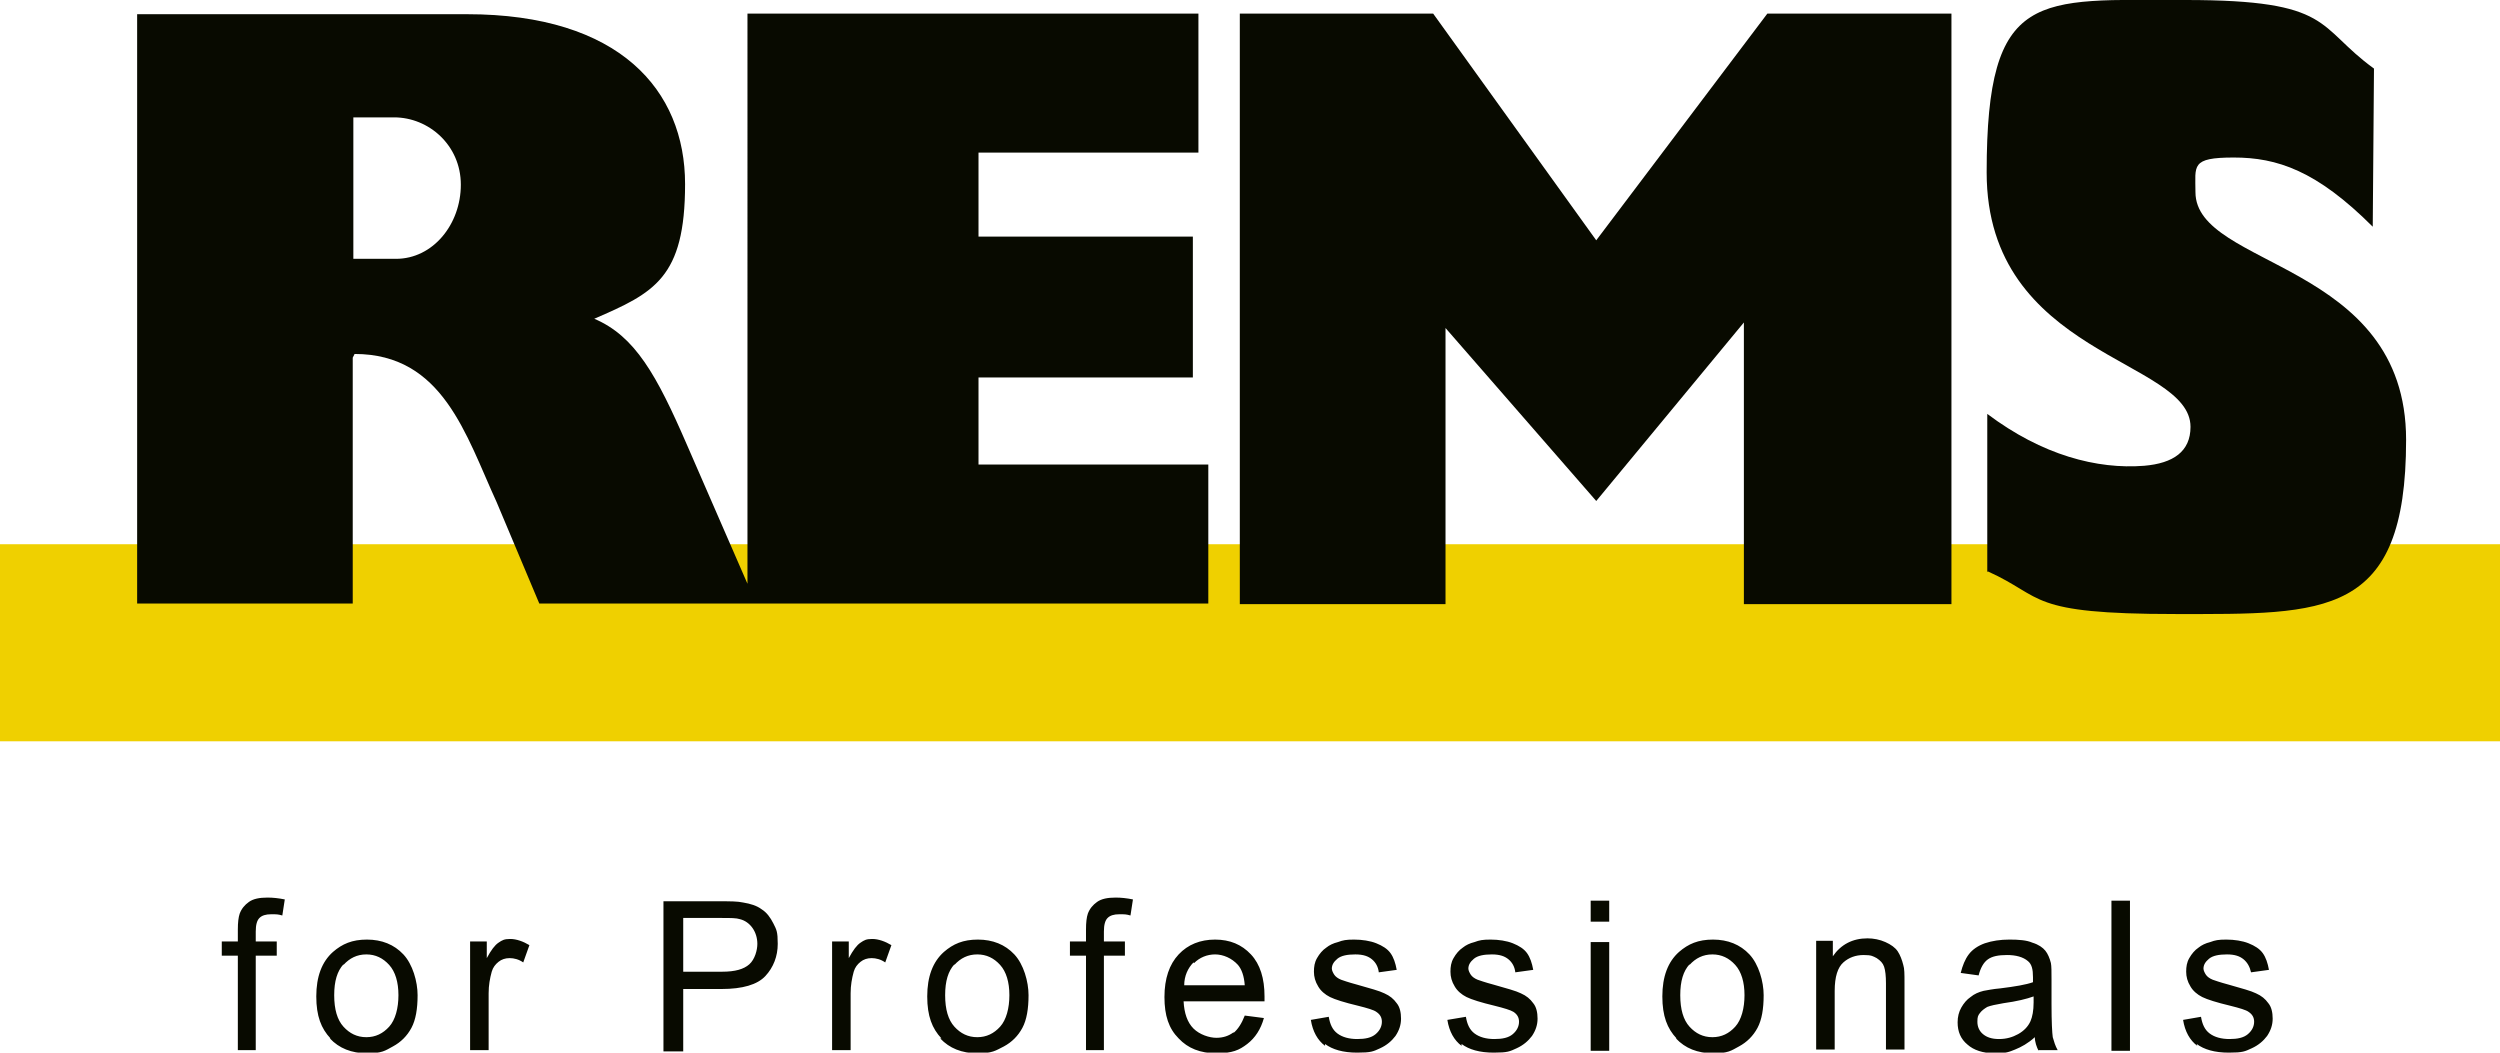
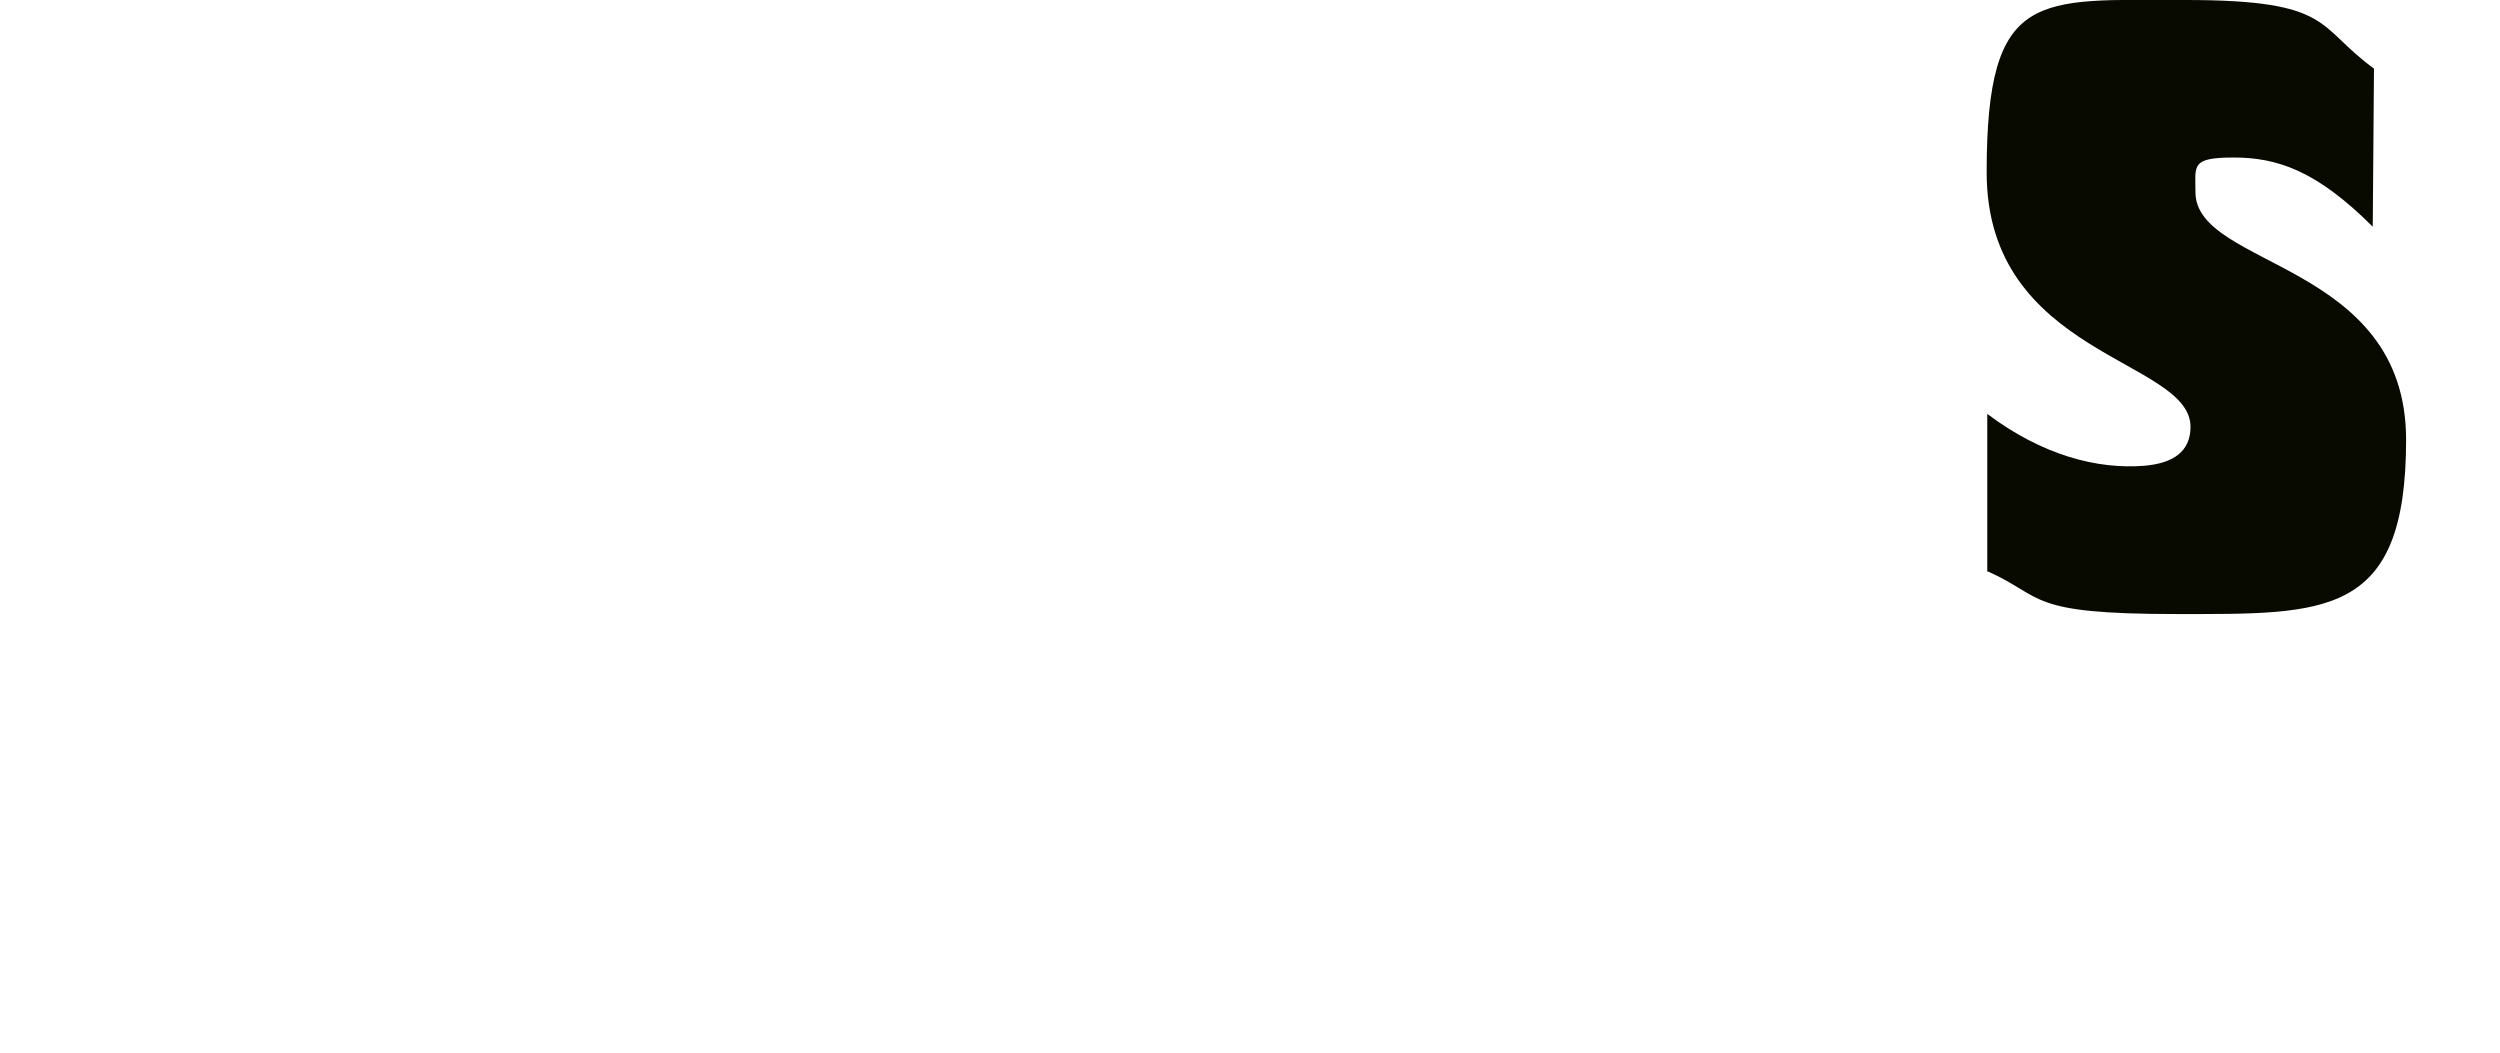
<svg xmlns="http://www.w3.org/2000/svg" id="Livello_1" version="1.1" viewBox="0 0 404.7 170.4">
  <defs>
    <style>
      .st0 {
        fill: #efd000;
      }

      .st1 {
        fill: #080a00;
      }
    </style>
  </defs>
-   <rect class="st0" y="88.1" width="404.7" height="31.9" />
  <g>
-     <path class="st1" d="M355.6,169c1.2.9,2.9,1.4,5.2,1.4s2.6-.2,3.7-.7c1.1-.5,1.9-1.2,2.5-2,.6-.9.9-1.8.9-2.8s-.2-1.9-.7-2.5c-.5-.7-1.1-1.2-2-1.6-.8-.4-2.3-.8-4.4-1.4-1.5-.4-2.3-.7-2.6-.8-.5-.2-.9-.5-1.1-.8-.2-.3-.4-.7-.4-1,0-.6.3-1.1.9-1.6.6-.5,1.6-.7,2.9-.7s2.1.3,2.7.8c.6.5,1,1.2,1.2,2.1l2.9-.4c-.2-1.1-.5-2-1-2.7-.5-.7-1.3-1.2-2.3-1.6-1-.4-2.3-.6-3.6-.6s-1.8.1-2.6.4c-.8.2-1.4.5-1.9.9-.6.4-1.1,1-1.5,1.7-.4.7-.5,1.4-.5,2.2s.2,1.6.7,2.4c.4.7,1.1,1.3,1.9,1.7.8.4,2.4.9,4.5,1.4,1.6.4,2.6.7,3,1,.6.4.9.9.9,1.6s-.3,1.4-1,2c-.7.6-1.7.8-3,.8s-2.4-.3-3.2-.9c-.8-.6-1.2-1.5-1.4-2.7l-2.9.5c.3,1.9,1.1,3.3,2.3,4.2M344.8,145.8h-3v24.3h3v-24.3ZM329.2,162.3c0,1.3-.2,2.3-.5,3-.4.9-1.1,1.6-2,2.1-.9.5-1.9.8-3.1.8s-2-.3-2.6-.8c-.6-.5-.9-1.2-.9-2s.1-1,.4-1.4c.3-.4.7-.7,1.2-1,.5-.2,1.4-.4,2.6-.6,2.2-.3,3.8-.7,4.9-1.1v1.1ZM330,170h3.1c-.4-.7-.6-1.4-.8-2.1-.1-.7-.2-2.5-.2-5.3v-4c0-1.3,0-2.2-.1-2.7-.2-.8-.5-1.5-.9-2-.4-.5-1.1-1-2.1-1.3-.9-.4-2.2-.5-3.7-.5s-2.8.2-4,.6c-1.1.4-2,1-2.6,1.8-.6.8-1,1.8-1.3,3l2.9.4c.3-1.2.8-2.1,1.5-2.6.7-.5,1.7-.7,3.1-.7s2.6.3,3.4,1c.6.5.8,1.3.8,2.6s0,.4,0,.8c-1.1.4-2.9.7-5.3,1-1.2.1-2.1.3-2.7.4-.8.2-1.5.5-2.1,1-.6.4-1.1,1-1.5,1.7-.4.7-.6,1.5-.6,2.4,0,1.5.5,2.7,1.6,3.6,1,.9,2.5,1.4,4.4,1.4s2.3-.2,3.3-.6c1-.4,2.1-1,3.2-2,0,.8.3,1.6.6,2.2M297,170v-9.6c0-2.3.5-3.8,1.4-4.6.9-.8,2-1.2,3.3-1.2s1.5.2,2.1.5c.6.4,1,.8,1.2,1.4.2.6.3,1.5.3,2.7v10.7h3v-10.8c0-1.4,0-2.3-.2-2.9-.2-.8-.5-1.6-.9-2.2-.4-.6-1.1-1.1-2-1.5-.9-.4-1.9-.6-2.9-.6-2.4,0-4.3,1-5.6,2.9v-2.5h-2.7v17.6h3ZM273.5,156.2c1-1.1,2.2-1.7,3.7-1.7s2.7.6,3.7,1.7c1,1.1,1.5,2.8,1.5,4.9s-.5,4-1.5,5.1c-1,1.1-2.2,1.7-3.7,1.7s-2.7-.6-3.7-1.7c-1-1.1-1.5-2.8-1.5-5.1s.5-3.9,1.5-5M271.3,168.1c1.5,1.6,3.5,2.4,6,2.4s2.9-.4,4.2-1.1c1.3-.7,2.3-1.7,3-3,.7-1.3,1-3.1,1-5.3s-.8-5-2.3-6.6c-1.5-1.6-3.5-2.4-5.9-2.4s-4,.7-5.5,2c-1.8,1.6-2.7,4-2.7,7.2s.8,5.2,2.3,6.8M260.5,152.5h-3v17.6h3v-17.6ZM260.5,145.8h-3v3.4h3v-3.4ZM236.6,169c1.2.9,2.9,1.4,5.2,1.4s2.6-.2,3.7-.7c1.1-.5,1.9-1.2,2.5-2,.6-.9.9-1.8.9-2.8s-.2-1.9-.7-2.5c-.5-.7-1.1-1.2-2-1.6-.8-.4-2.3-.8-4.4-1.4-1.5-.4-2.3-.7-2.6-.8-.5-.2-.9-.5-1.1-.8-.2-.3-.4-.7-.4-1,0-.6.3-1.1.9-1.6.6-.5,1.6-.7,2.9-.7s2.1.3,2.7.8c.6.5,1,1.2,1.1,2.1l2.9-.4c-.2-1.1-.5-2-1-2.7-.5-.7-1.3-1.2-2.3-1.6-1-.4-2.3-.6-3.6-.6s-1.8.1-2.6.4c-.8.2-1.4.5-1.9.9-.6.4-1.1,1-1.5,1.7-.4.7-.5,1.4-.5,2.2s.2,1.6.7,2.4c.4.7,1.1,1.3,1.9,1.7.8.4,2.4.9,4.5,1.4,1.6.4,2.6.7,3.1,1,.6.4.9.9.9,1.6s-.3,1.4-1,2c-.7.6-1.7.8-3,.8s-2.4-.3-3.2-.9c-.8-.6-1.2-1.5-1.4-2.7l-3,.5c.3,1.9,1.1,3.3,2.3,4.2M214.5,169c1.2.9,2.9,1.4,5.2,1.4s2.6-.2,3.7-.7c1.1-.5,1.9-1.2,2.5-2,.6-.9.9-1.8.9-2.8s-.2-1.9-.7-2.5c-.5-.7-1.1-1.2-2-1.6-.8-.4-2.3-.8-4.4-1.4-1.5-.4-2.3-.7-2.6-.8-.5-.2-.9-.5-1.1-.8-.2-.3-.4-.7-.4-1,0-.6.3-1.1.9-1.6.6-.5,1.6-.7,2.9-.7s2.1.3,2.7.8c.6.5,1,1.2,1.1,2.1l2.9-.4c-.2-1.1-.5-2-1-2.7-.5-.7-1.3-1.2-2.3-1.6-1-.4-2.3-.6-3.6-.6s-1.8.1-2.6.4c-.8.2-1.4.5-1.9.9-.6.4-1.1,1-1.5,1.7-.4.7-.5,1.4-.5,2.2s.2,1.6.7,2.4c.4.7,1.1,1.3,1.9,1.7.8.4,2.4.9,4.5,1.4,1.6.4,2.6.7,3,1,.6.4.9.9.9,1.6s-.3,1.4-1,2c-.7.6-1.7.8-3,.8s-2.4-.3-3.2-.9c-.8-.6-1.2-1.5-1.4-2.7l-2.9.5c.3,1.9,1.1,3.3,2.3,4.2M193.3,155.9c.9-.9,2.1-1.4,3.4-1.4s2.7.6,3.7,1.7c.6.7,1,1.8,1.1,3.3h-9.8c0-1.5.6-2.8,1.5-3.7M199.7,167.1c-.8.6-1.7.9-2.8.9s-2.7-.5-3.7-1.5c-1-1-1.5-2.5-1.6-4.4h13.1c0-.4,0-.6,0-.8,0-2.9-.7-5.2-2.2-6.8-1.5-1.6-3.4-2.4-5.8-2.4s-4.4.8-5.9,2.4c-1.5,1.6-2.3,3.9-2.3,6.9s.7,5.1,2.3,6.7c1.5,1.6,3.5,2.4,6.1,2.4s3.7-.5,5-1.5c1.3-1,2.2-2.4,2.7-4.2l-3.1-.4c-.5,1.3-1.1,2.2-1.8,2.8M178.7,170v-15.3h3.4v-2.3h-3.4v-1.6c0-1.1.2-1.8.6-2.2.4-.4,1-.6,1.9-.6s1.1,0,1.8.2l.4-2.6c-1-.2-1.9-.3-2.8-.3-1.3,0-2.3.2-3,.7-.7.5-1.2,1.1-1.5,1.9-.2.6-.3,1.4-.3,2.6v1.9h-2.6v2.3h2.6v15.3h3ZM154.5,156.2c1-1.1,2.2-1.7,3.7-1.7s2.7.6,3.7,1.7c1,1.1,1.5,2.8,1.5,4.9s-.5,4-1.5,5.1c-1,1.1-2.2,1.7-3.7,1.7s-2.7-.6-3.7-1.7c-1-1.1-1.5-2.8-1.5-5.1s.5-3.9,1.5-5M152.2,168.1c1.5,1.6,3.5,2.4,6,2.4s2.9-.4,4.3-1.1c1.3-.7,2.3-1.7,3-3,.7-1.3,1-3.1,1-5.3s-.8-5-2.3-6.6c-1.5-1.6-3.5-2.4-5.9-2.4s-4,.7-5.5,2c-1.8,1.6-2.7,4-2.7,7.2s.8,5.2,2.3,6.8M137.7,170v-9.2c0-1.3.2-2.4.5-3.5.2-.7.6-1.2,1.1-1.6.5-.4,1.1-.6,1.8-.6s1.5.2,2.2.7l1-2.8c-1-.6-2.1-1-3.1-1s-1.3.2-1.9.6c-.6.4-1.2,1.2-1.9,2.5v-2.7h-2.7v17.6h3ZM110.6,148.6h6.2c1.5,0,2.4,0,3,.2.8.2,1.5.7,2,1.4.5.7.8,1.6.8,2.6s-.4,2.5-1.3,3.3c-.9.8-2.3,1.2-4.4,1.2h-6.3v-8.7ZM110.6,170v-9.9h6.2c3.4,0,5.8-.7,7.1-2.1,1.3-1.4,2-3.2,2-5.2s-.2-2.3-.7-3.3c-.5-1-1.1-1.8-1.9-2.3-.8-.6-1.8-.9-3-1.1-.9-.2-2.1-.2-3.7-.2h-9.2v24.3h3.2ZM79.1,170v-9.2c0-1.3.2-2.4.5-3.5.2-.7.6-1.2,1.1-1.6.5-.4,1.1-.6,1.8-.6s1.5.2,2.2.7l1-2.8c-1-.6-2.1-1-3.1-1s-1.3.2-1.9.6c-.6.4-1.2,1.2-1.9,2.5v-2.7h-2.7v17.6h3ZM55.6,156.2c1-1.1,2.2-1.7,3.7-1.7s2.7.6,3.7,1.7c1,1.1,1.5,2.8,1.5,4.9s-.5,4-1.5,5.1c-1,1.1-2.2,1.7-3.7,1.7s-2.7-.6-3.7-1.7c-1-1.1-1.5-2.8-1.5-5.1s.5-3.9,1.5-5M53.4,168.1c1.5,1.6,3.5,2.4,6,2.4s2.9-.4,4.2-1.1c1.3-.7,2.3-1.7,3-3,.7-1.3,1-3.1,1-5.3s-.8-5-2.3-6.6c-1.5-1.6-3.5-2.4-5.9-2.4s-4,.7-5.5,2c-1.8,1.6-2.7,4-2.7,7.2s.8,5.2,2.3,6.8M41.4,170v-15.3h3.4v-2.3h-3.4v-1.6c0-1.1.2-1.8.6-2.2.4-.4,1-.6,1.9-.6s1.1,0,1.8.2l.4-2.6c-1-.2-1.9-.3-2.8-.3-1.3,0-2.3.2-3,.7-.7.5-1.2,1.1-1.5,1.9-.2.6-.3,1.4-.3,2.6v1.9h-2.6v2.3h2.6v15.3h3Z" />
    <path class="st1" d="M321.7,92.6v-25.6c8.9,6.7,17.8,9,25.4,8.4,4.7-.4,7.5-2.3,7.5-6.3,0-11-33-11.4-33-41.2S329.8,0,353.8,0s21.1,4.3,30.5,11.1l-.2,25.6c-9.1-9.1-15.5-11.2-22.5-11.2s-6.2,1.3-6.2,5.6c0,12.3,34.1,11.2,34.1,40.1s-13.1,28.2-37.3,28.2-21.1-2.7-30.4-6.9" />
-     <polyline class="st1" points="234 97.8 200.7 97.8 200.7 2.2 232 2.2 258.4 38.9 286.1 2.2 315.9 2.2 315.9 97.8 282.3 97.8 282.3 52.2 258.4 81.1 234 53.1" />
-     <path class="st1" d="M57.2,19.2v22.7h6.9c6,0,10.5-5.6,10.5-12s-5.2-10.9-10.8-10.9h-6.6v.2ZM75.6,2.3c24.7,0,35.3,12.3,35.3,27.5s-5,17.6-14.7,21.8c6.6,2.8,10.1,9.1,15,20.4l9.8,22.5V2.2h73v22.5h-35.6v13.6h34.7v22.8h-34.7v14.1h37.2v22.5s-108.3,0-108.3,0l-6.9-16.4c-5-10.9-8.7-24-23-24l-.3.6v39.8H22.2V2.3h53.4Z" />
  </g>
</svg>